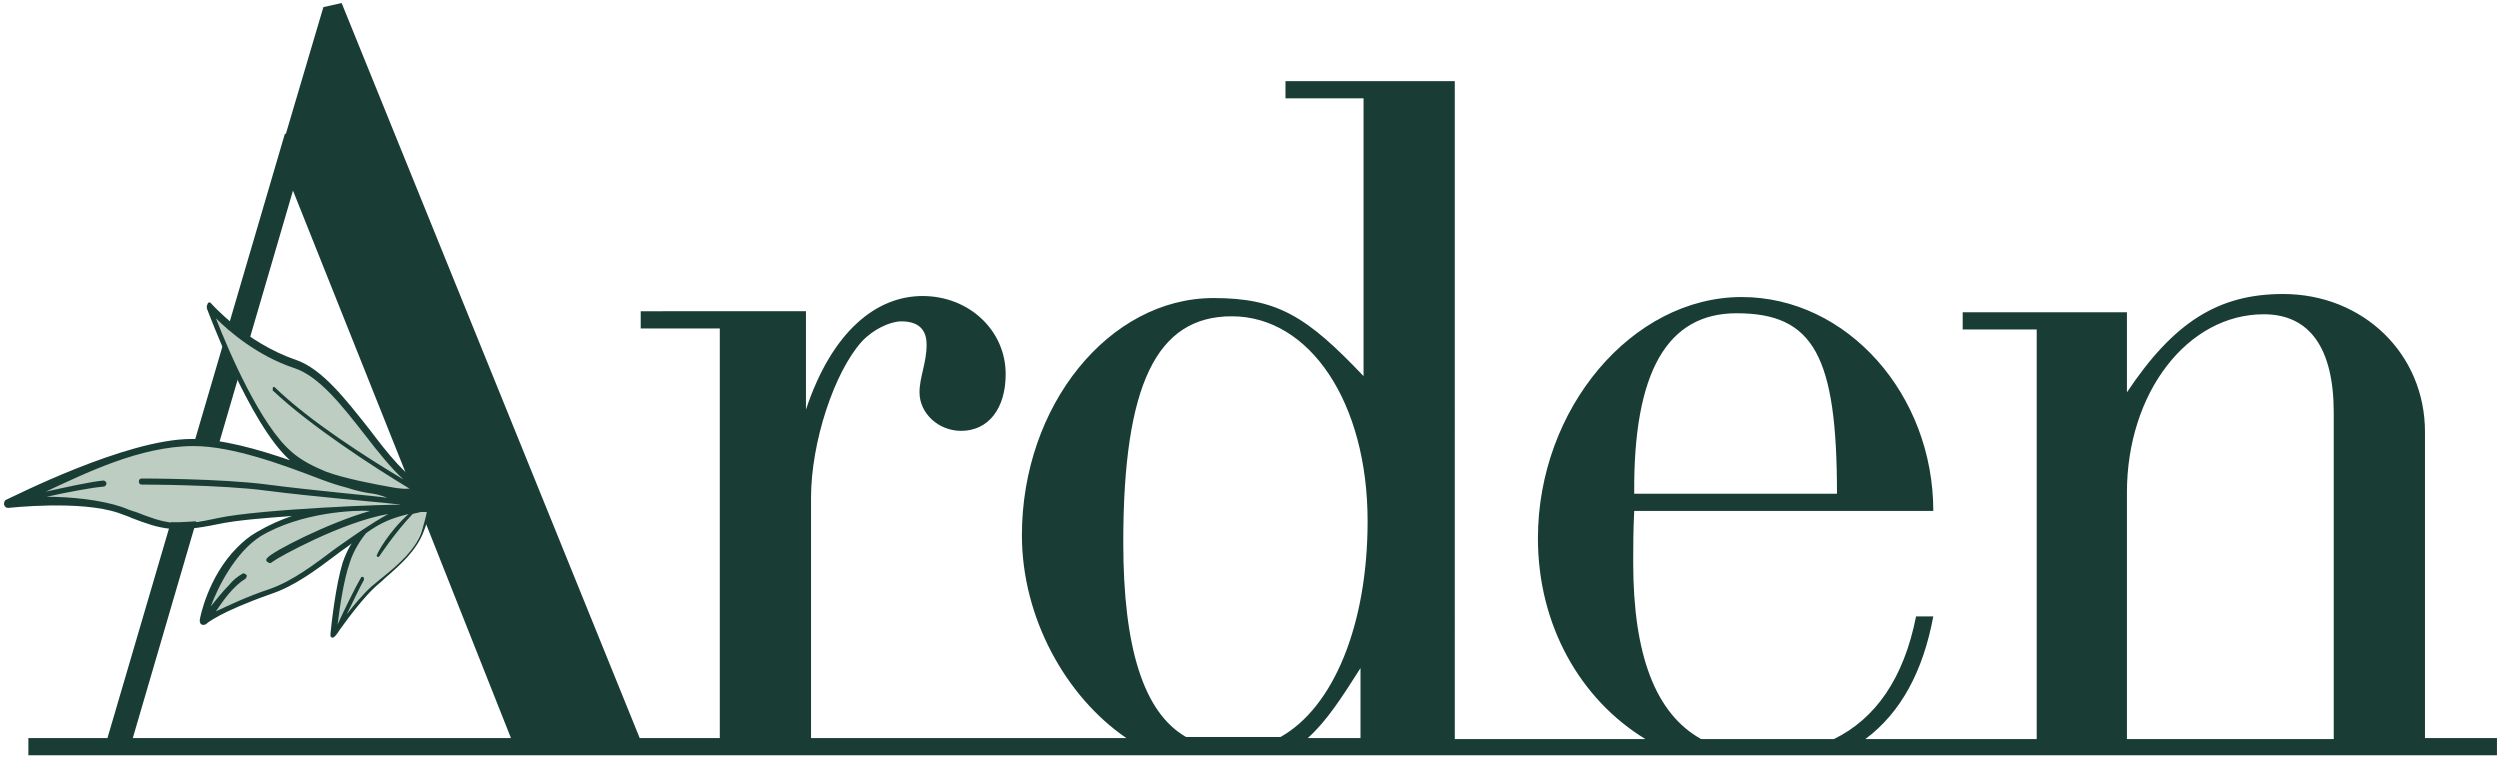
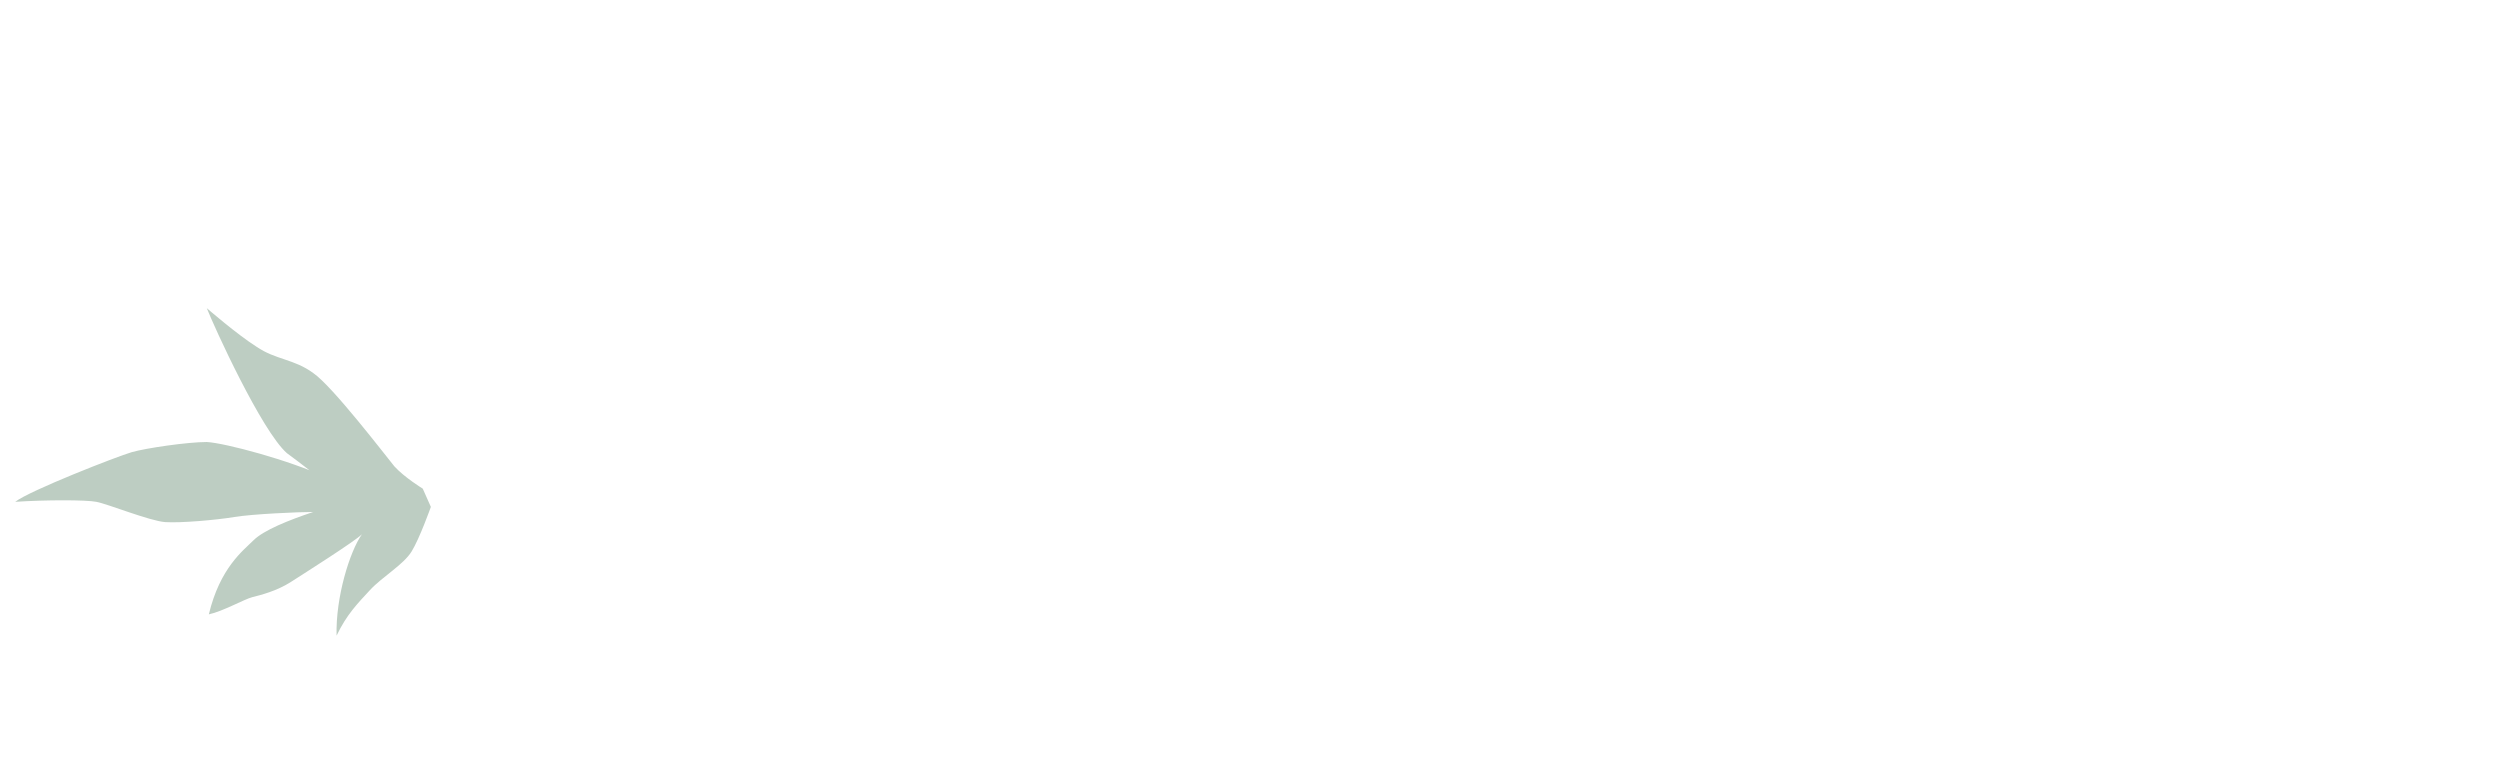
<svg xmlns="http://www.w3.org/2000/svg" version="1.1" id="Layer_1" x="0px" y="0px" viewBox="0 0 246.6 74.8" style="enable-background:new 0 0 246.6 74.8;" xml:space="preserve">
  <style type="text/css">
	.st0{fill:#193D35;}
	.st1{fill:#BDCDC2;}
</style>
  <g>
-     <path class="st0" d="M110.8,53.5c0-15.6,3.3-22.3,10.7-22.3c7.7,0,13.4,8.5,13.4,20.2c0,10.3-3.4,18.4-8.6,21.3H117   C112.8,70.3,110.8,63.9,110.8,53.5 M129,72.8c1.8-1.6,3.3-3.9,5.2-6.9v6.9H129z M209.8,48.6c0-9.9,6-17.6,13.5-17.6   c4.5,0,6.9,3.3,6.9,9.7v32.2h-20.4V48.6z M13.1,72.8l15.8-54l11.3,28.3l1,2.5l9.2,23.2H13.1z M171.3,30.9c7.6,0,9.9,4.2,9.9,17.8   h-20C161.1,36.6,164.5,30.9,171.3,30.9 M246.3,72.8h-7.1V42.6c0-7.7-6.1-13.6-14-13.6c-6.4,0-10.8,2.8-15.4,9.7v-7.9h-16.2v1.7h7.3   v40.4h-16.9c3.5-2.6,5.7-6.7,6.7-12.1H189c-1.2,6.1-4,10.1-8.1,12.1h-13.1c-4.5-2.5-6.7-8.3-6.7-17.4c0-1.5,0-3.2,0.1-5.1h29.5   c0-11.5-8.5-21.1-18.9-21.1c-10.8,0-20.1,11-20.1,23.8c0,8.6,4.2,15.9,10.6,19.8h-18.8V8h-16.7v1.7h7.7v27.4   c-5.6-5.9-8.5-7.7-14.8-7.7c-10.3,0-18.9,10.6-18.9,23.4c0,8.1,4.3,15.9,10.3,20H80V49.1c0-5.5,2.3-12.4,5-15.4   c1.1-1.2,2.8-2,3.9-2c1.7,0,2.5,0.8,2.5,2.3c0,1.8-0.7,3.2-0.7,4.7c0,2.1,1.9,3.8,4.1,3.8c2.7,0,4.4-2.2,4.4-5.6   c0-4.3-3.6-7.7-8.2-7.7c-4.5,0-8.9,3.4-11.5,11.2v-9.7H63.2v1.7H71v40.4h-7.9L33.7,0.3l-1.8,0.4l-3.7,12.5h-0.1L10.6,72.8H2.8v1.7   h243.5V72.8z" />
    <path class="st1" d="M41.7,48.2c0,0-1.8-1.1-2.8-2.2c-0.9-1.1-6.1-7.9-8-9.2c-1.9-1.4-3.7-1.3-5.6-2.6c-1.9-1.2-4.9-3.8-4.9-3.8   c0.7,1.8,5.4,12.1,7.9,14.3c3,2.2,2.2,1.9,3.9,2.4c-3.6-1.7-10-3.4-11.8-3.5c-1.9,0-6,0.6-7.4,1C11.6,45,2.9,48.4,1.5,49.5   c3-0.2,7-0.2,8,0c1.1,0.2,5.3,1.9,6.8,2c1.5,0.1,5-0.2,6.8-0.5c1.8-0.3,6.4-0.5,7.8-0.5c-2.4,0.8-4.9,1.8-5.9,2.8   c-1,1-3.3,2.7-4.4,7.3c1.4-0.3,3.5-1.5,4.3-1.7c0.8-0.2,2.4-0.6,3.8-1.5c1.4-0.9,6.3-4,7-4.7c-1.2,1.7-2.6,6.2-2.5,10   c1-2.1,2.1-3.2,3.3-4.5c1.2-1.3,3.3-2.5,4.1-3.8c0.8-1.3,1.9-4.4,1.9-4.4L41.7,48.2z" />
-     <path class="st0" d="M41.6,52.4c-0.6,1.8-2.2,3.2-3.8,4.5c-0.4,0.3-0.7,0.6-1.1,0.9c-0.9,0.8-1.8,1.9-2.5,2.8   c0.6-1.2,1.3-2.7,1.7-3.4c0-0.1,0-0.1,0-0.2c0,0,0,0-0.1-0.1c-0.1,0-0.2,0-0.2,0.1c-0.6,1-1.8,3.5-2.3,4.6c0.2-1.6,0.6-4.4,1.2-6.1   c0.4-1.3,1.2-2.4,1.6-2.9c1.5-1.1,2.6-1.5,4.2-1.9c-2,1.8-3.1,3.9-3.1,4c-0.1,0.1,0,0.2,0,0.2c0.1,0.1,0.2,0,0.2,0   c0,0,1.5-2.3,3.3-4.2c0.3-0.1,0.5-0.1,0.8-0.2c0.3,0,0.6,0,0.6,0C42,51.1,41.8,51.7,41.6,52.4 M33.1,54.1c-2,1.5-4.2,3.2-6.5,4   c-2.4,0.8-4.2,1.7-5.3,2.2c0.6-0.9,1.7-2.5,2.9-3.2c0.1-0.1,0.2-0.3,0.1-0.4c-0.1-0.1-0.3-0.2-0.4-0.1c-0.5,0.3-0.9,0.6-1.3,1.1   c-0.6,0.6-1.4,1.6-1.8,2.1c0.7-1.9,2.4-5.3,4.9-6.9c4-2.4,9.4-2.6,10.8-2.5c-4.2,1.2-9.6,4-10.1,4.6c0,0,0,0-0.1,0.1   c-0.1,0.2,0,0.3,0.2,0.4c0.1,0.1,0.3,0,0.4-0.1c0.5-0.4,6.8-3.9,11.4-4.7C36.5,51.7,34.8,52.9,33.1,54.1 M21.5,51.1   c-4.1,0.9-5.3,0.5-8.1-0.6C13,50.4,12.5,50.2,12,50C9.9,49.3,7,49,4.6,49c1.8-0.4,4.4-0.9,5.6-1c0.2,0,0.3-0.2,0.3-0.3c0,0,0,0,0,0   c0-0.2-0.2-0.3-0.3-0.3c-1.2,0.1-3.9,0.7-5.7,1.1c3.9-1.8,9.3-4.5,14.6-4.5c3.8,0,8.7,1.8,12.6,3.3c0.8,0.3,1.7,0.6,2.5,0.8   c0.9,0.3,1.8,0.5,2.6,0.6c0.7,0.1,1.4,0.4,1.4,0.4c-1.4-0.2-7.2-0.7-11.8-1.3c-4.5-0.6-12.3-0.6-12.4-0.6c-0.2,0-0.3,0.1-0.3,0.3   c0,0.2,0.1,0.3,0.3,0.3c0.1,0,7.8,0,12.3,0.6c4.7,0.6,10.7,1.1,11.6,1.2c1.1,0.1,1.8,0.2,1.5,0.2C39,49.7,25.7,50.2,21.5,51.1    M21.3,31.4c1.3,1.3,4.1,3.7,7.7,4.9c2.5,0.8,4.8,3.8,7,6.6c1.3,1.7,2.6,3.3,3.8,4.4c-3.5-2.1-9.2-5.7-12.7-9.1   c-0.1-0.1-0.2,0-0.2,0.1c0,0,0,0.1,0,0.1c0,0.1,0,0.2,0.1,0.2c3.6,3.4,9.9,7.5,13.4,9.6c0,0-0.6,0.1-2.1-0.2   c-1.1-0.2-4.4-0.8-6.2-1.5c-1.2-0.5-2.4-1.1-3.3-1.9C25.7,42,22.5,34.5,21.3,31.4 M46,47.9h-4.1c-1.8-0.8-3.6-3.1-5.5-5.6   c-2.3-2.9-4.6-5.9-7.2-6.8c-5-1.7-8.4-5.6-8.4-5.6c-0.1-0.1-0.2-0.1-0.3,0c0,0.1-0.1,0.2-0.1,0.3c0,0.1,0,0.1,0,0.2   c0.2,0.5,4.2,11.4,8.2,15c-3.2-1.1-6.7-2.1-9.7-2.1c-6.5,0-17.8,5.8-18.3,6c-0.2,0.1-0.2,0.3-0.2,0.5c0.1,0.2,0.2,0.3,0.4,0.3   c0.1,0,7.1-0.8,10.9,0.5c0.5,0.2,0.9,0.3,1.3,0.5c2.9,1.1,4.2,1.5,8.5,0.6c1.9-0.4,4.6-0.6,7.3-0.8c-1.2,0.4-2.3,0.9-3.5,1.6   c-0.7,0.4-1.3,0.9-1.9,1.5c-2.9,2.9-3.7,7-3.7,7.2c0,0.2,0.1,0.4,0.2,0.4c0.2,0.1,0.4,0,0.5-0.1c0,0,1.2-1.1,6.3-2.9   c2.4-0.8,4.5-2.4,6.5-3.9c0.5-0.4,1-0.7,1.5-1.1c-0.3,0.4-0.7,1.3-0.9,1.9c-0.7,2.3-1.1,6-1.2,7c0,0,0,0,0,0.1c0,0.1,0,0.1,0,0.1   c0,0.1,0.1,0.2,0.2,0.2c0.1,0,0.2-0.1,0.3-0.2c0,0,2.2-3.2,3.8-4.7c0.3-0.3,0.7-0.6,1-0.9c1.6-1.4,3.2-2.8,3.9-4.7   c0.3-0.7,0.4-1.4,0.6-2H46V47.9z" />
  </g>
</svg>